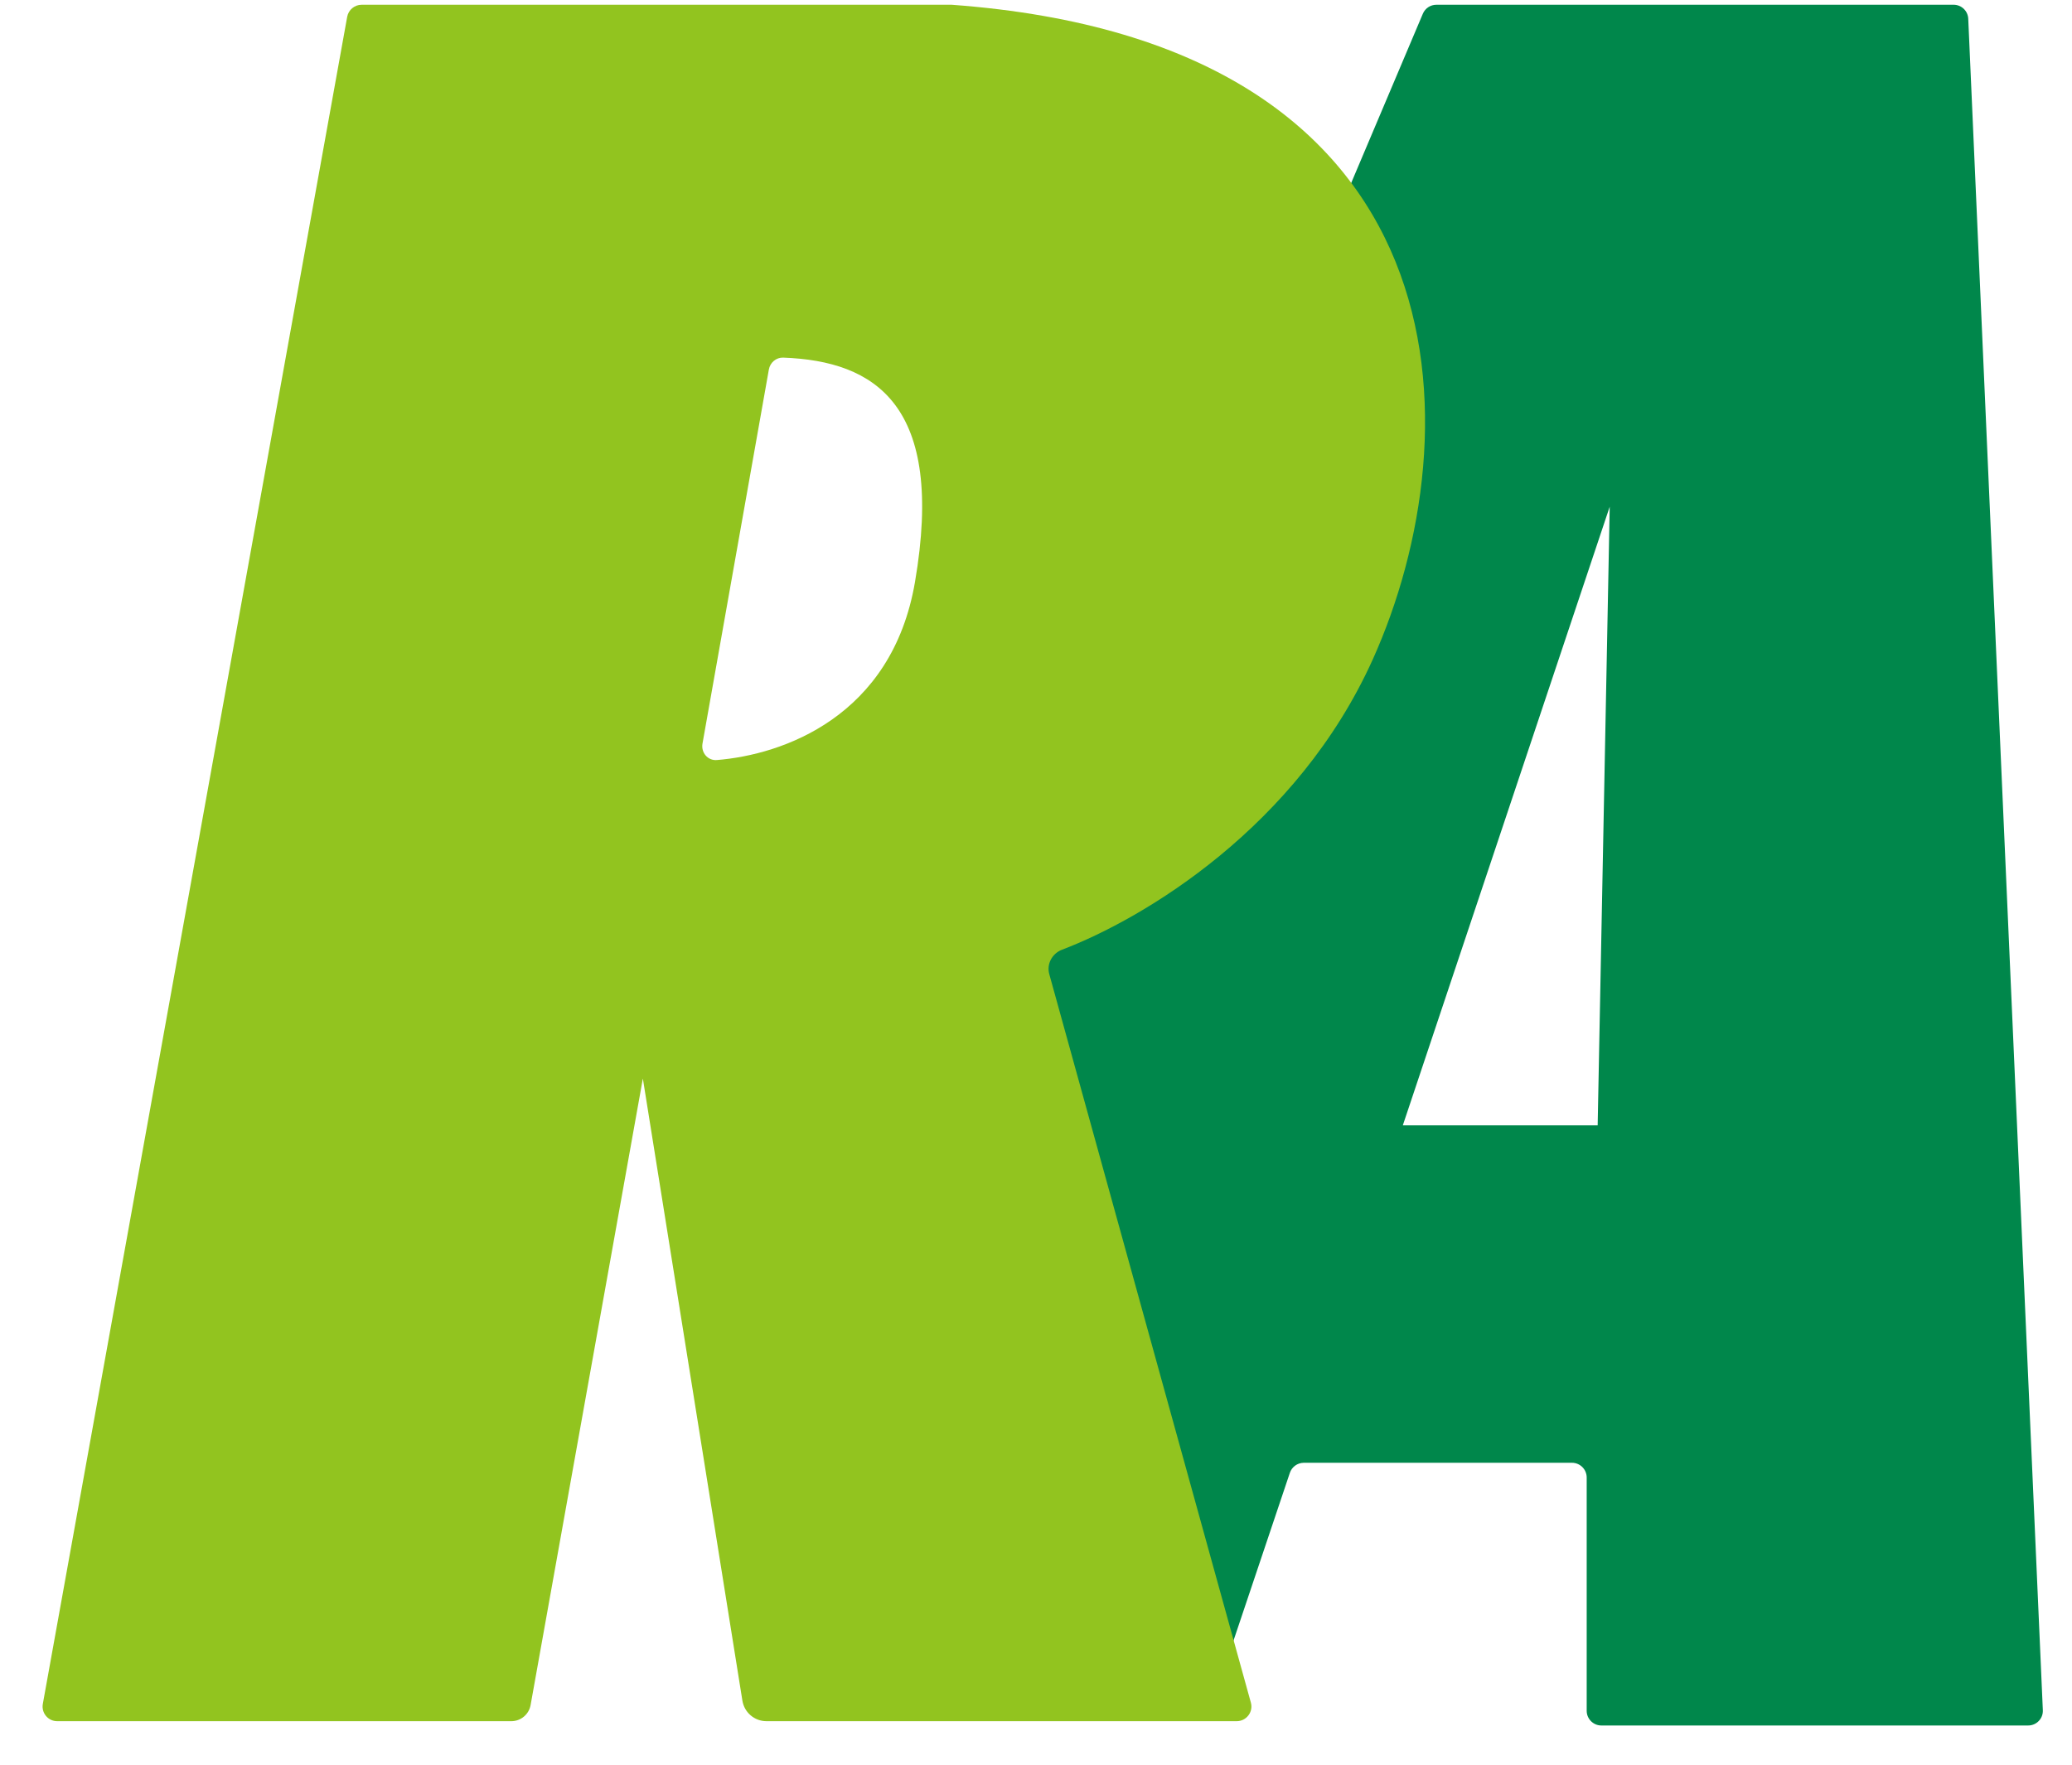
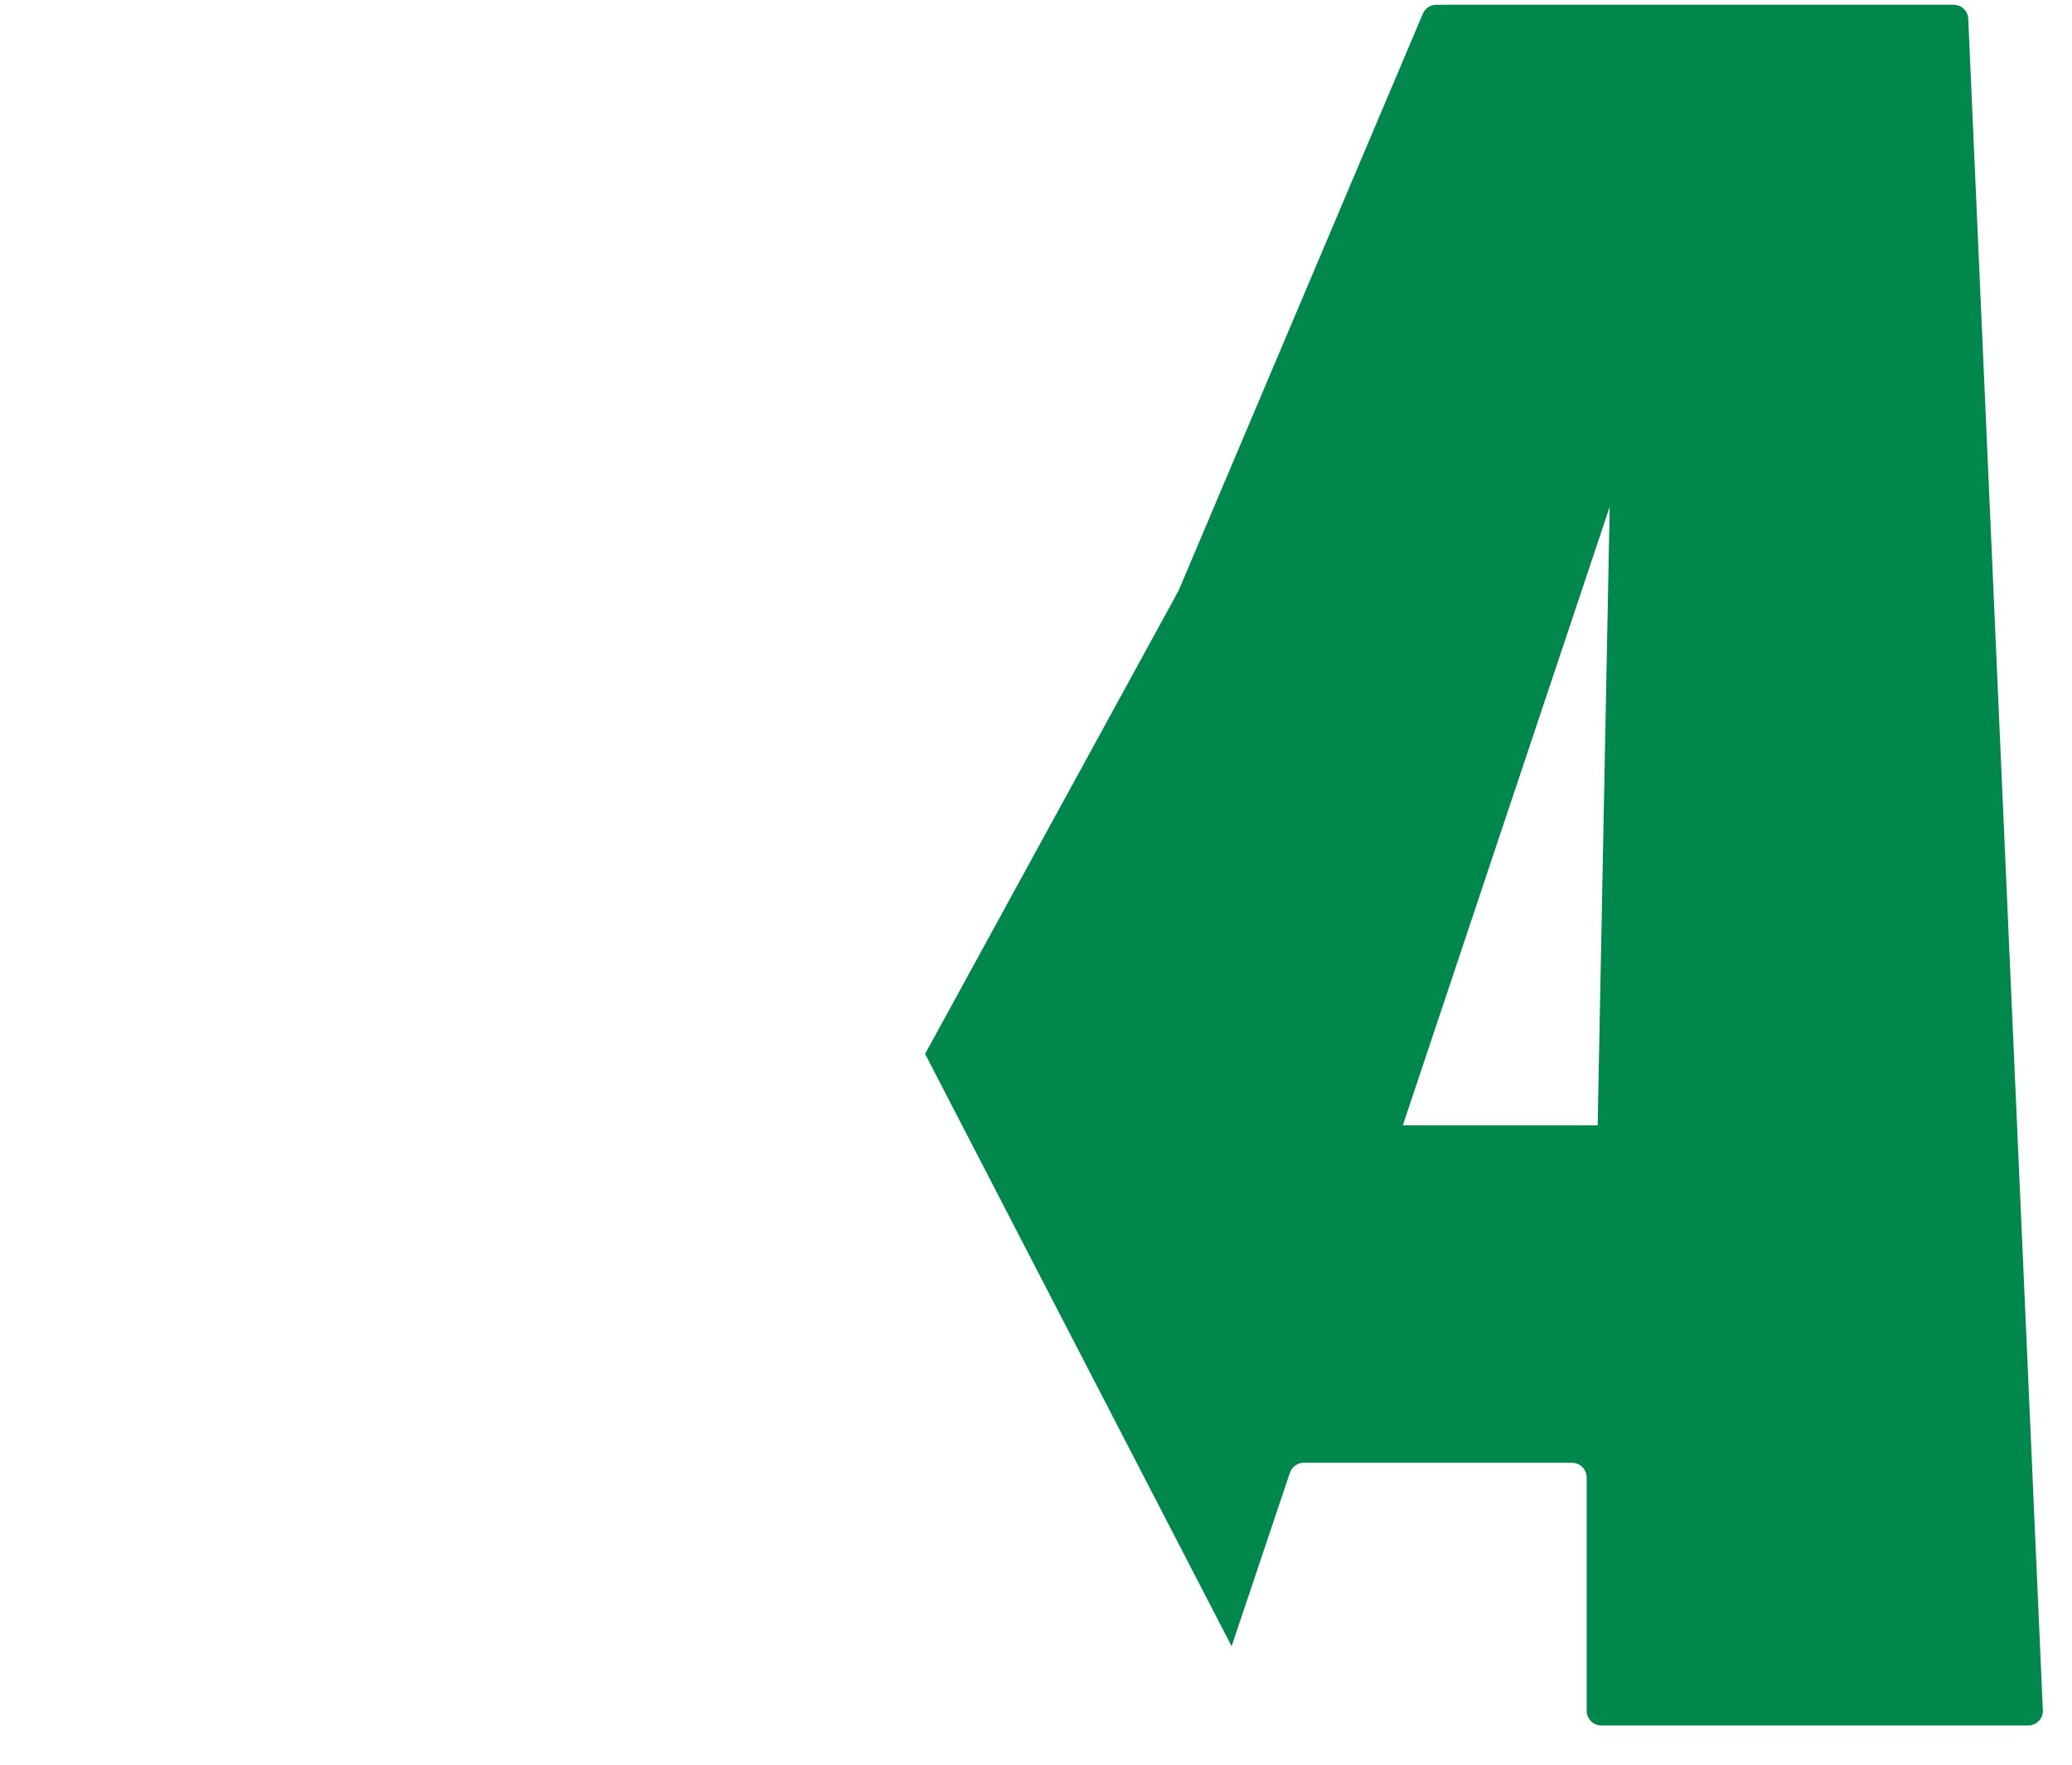
<svg xmlns="http://www.w3.org/2000/svg" width="27" height="23" viewBox="0 0 27 23" fill="none">
  <path d="M25.458 0.062C25.56 0.062 25.644 0.143 25.648 0.245L26.62 22.29C26.625 22.399 26.537 22.489 26.429 22.489H20.867C20.762 22.489 20.676 22.403 20.676 22.298V19.257C20.676 19.151 20.59 19.065 20.484 19.065H16.988C16.906 19.066 16.834 19.119 16.808 19.196L16.049 21.456L12.055 13.736L15.358 7.698L18.541 0.179C18.571 0.108 18.64 0.062 18.717 0.062H25.458ZM18.28 14.667H20.819L20.976 6.604L18.28 14.667Z" fill="#00874B" />
-   <path d="M12.4 0.062C19.182 0.557 19.214 5.651 17.889 8.593C16.905 10.777 14.909 11.971 13.839 12.378C13.711 12.427 13.636 12.564 13.673 12.696L16.3 22.191C16.334 22.313 16.241 22.433 16.115 22.433H9.988C9.832 22.433 9.699 22.32 9.674 22.165L8.377 14.057L6.914 22.224C6.892 22.345 6.786 22.433 6.663 22.433H0.745C0.626 22.433 0.537 22.325 0.558 22.208L4.524 0.22C4.54 0.129 4.62 0.062 4.712 0.062H12.4ZM10.206 4.661C10.114 4.658 10.035 4.725 10.019 4.816L9.154 9.692C9.134 9.809 9.222 9.915 9.34 9.906C10.194 9.838 11.622 9.346 11.923 7.586C12.318 5.279 11.406 4.705 10.206 4.661Z" fill="#92C41F" />
</svg>